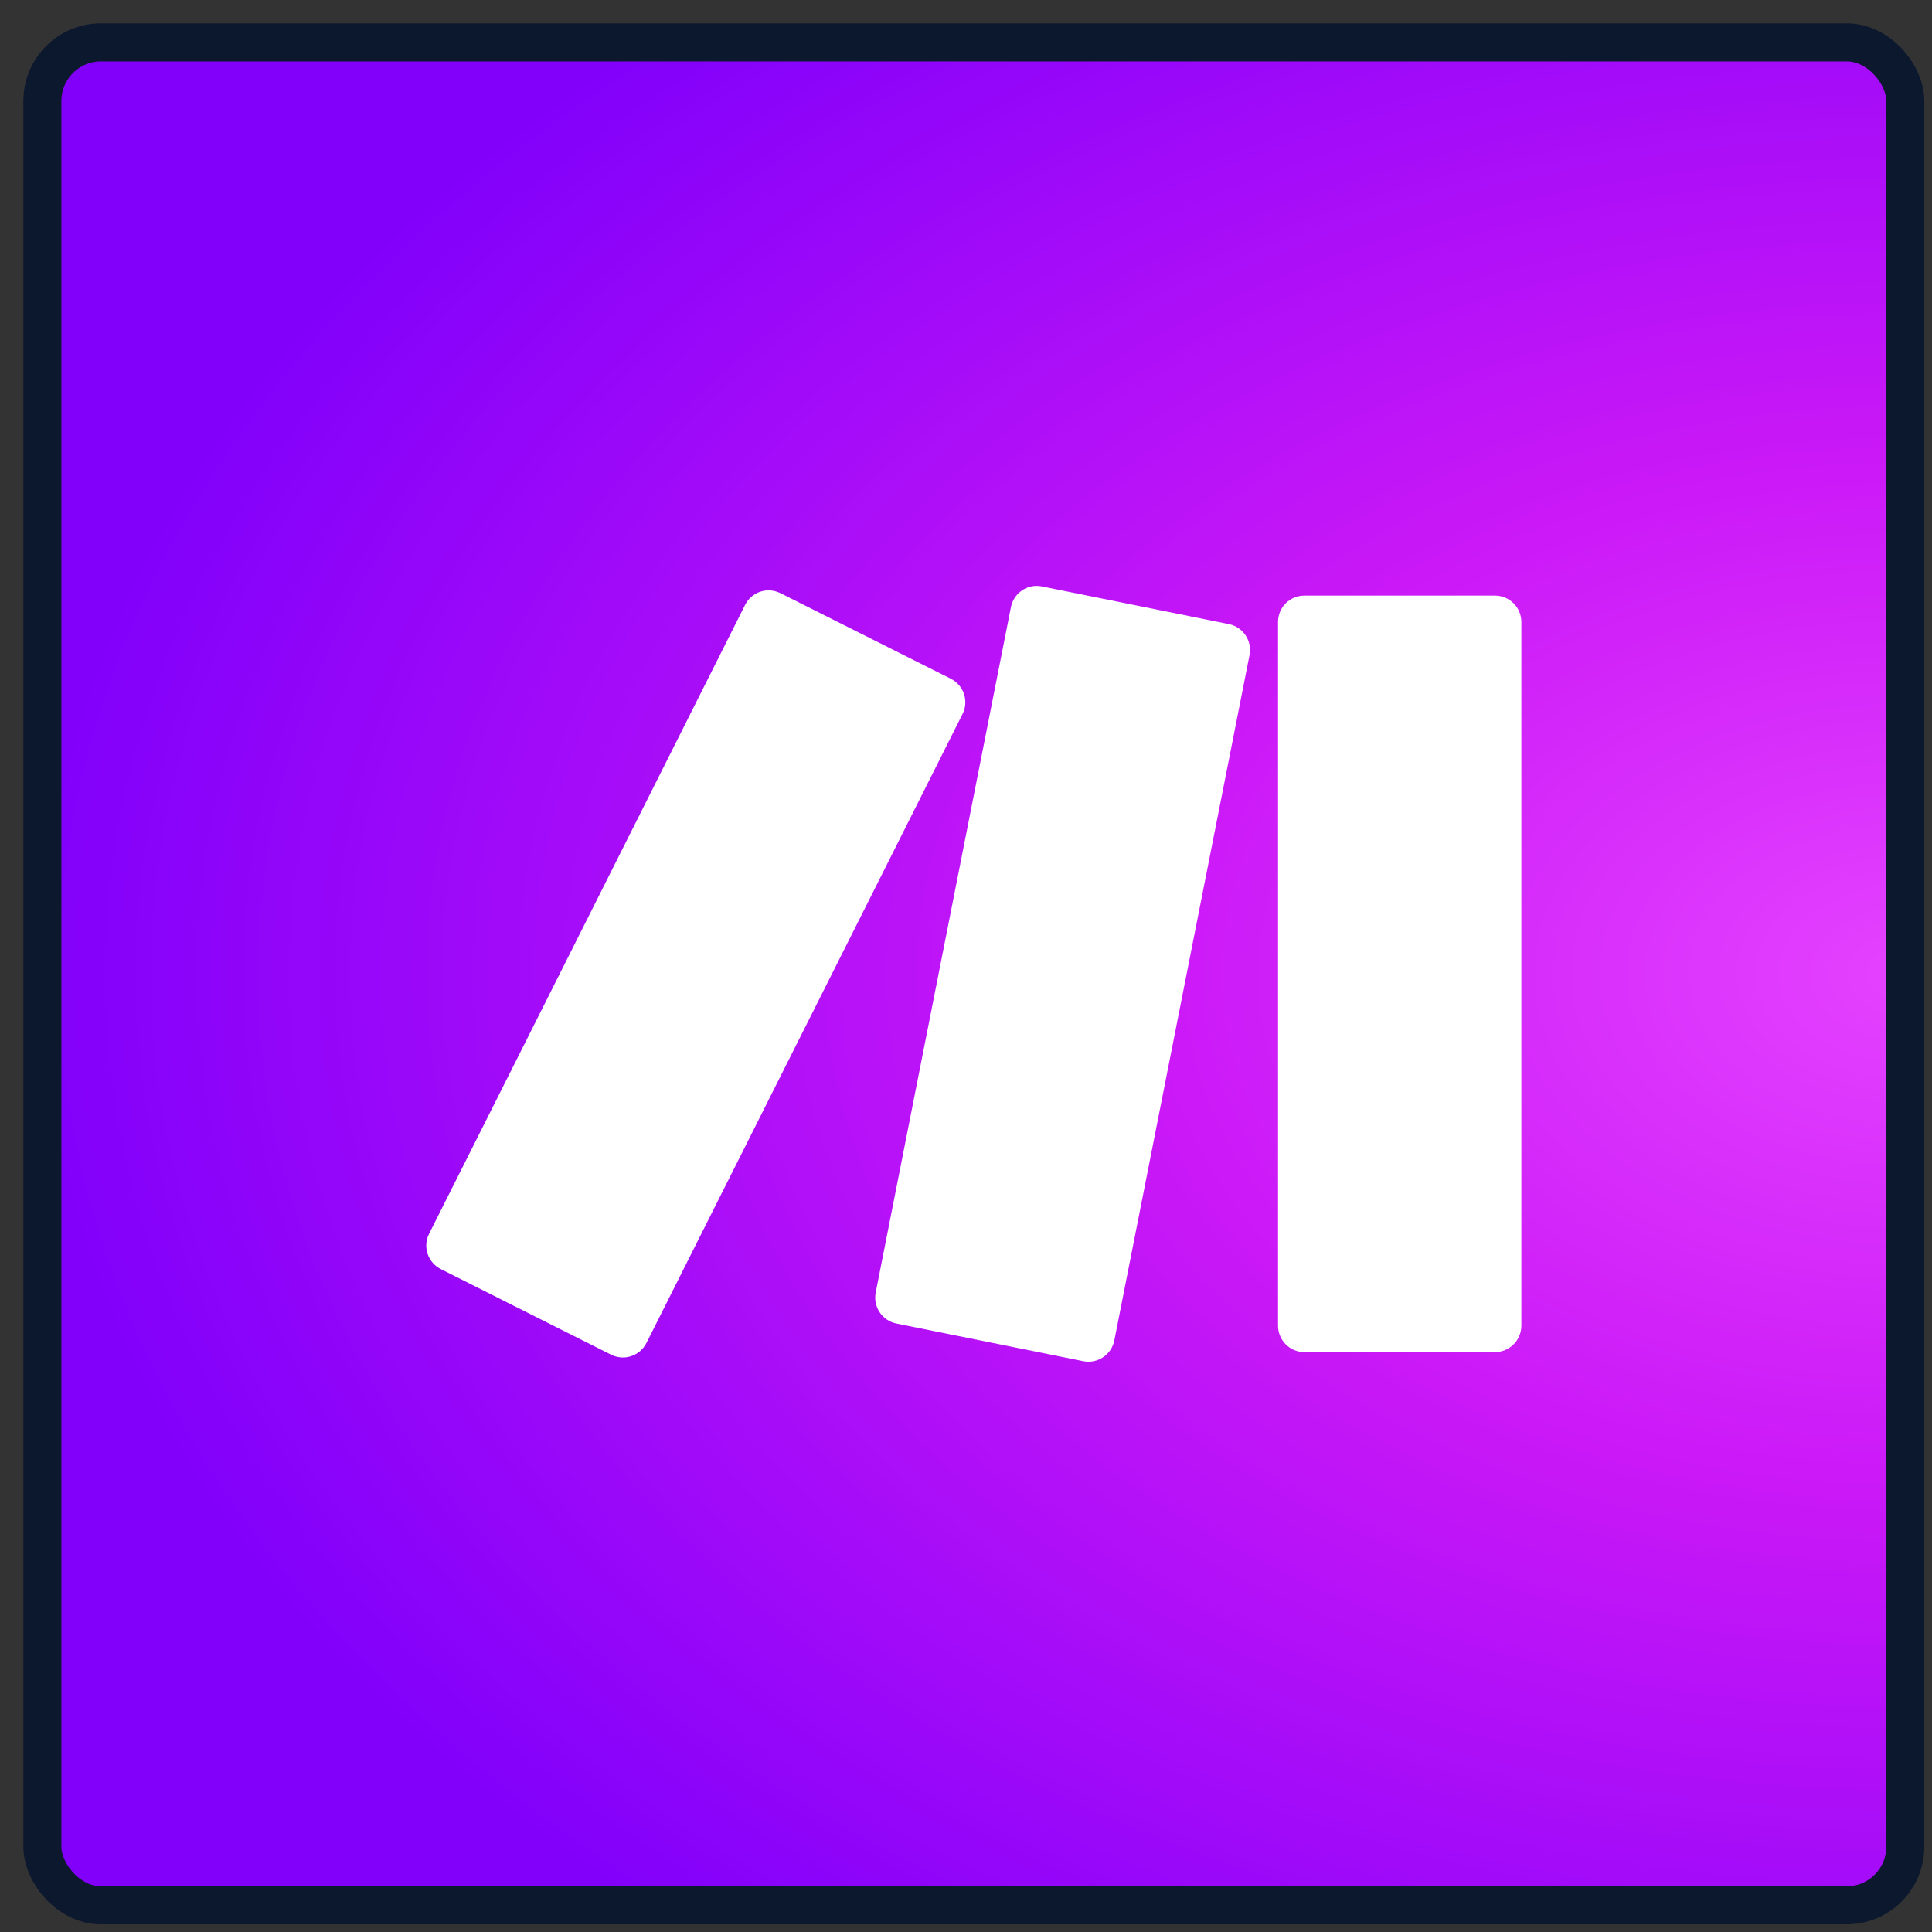
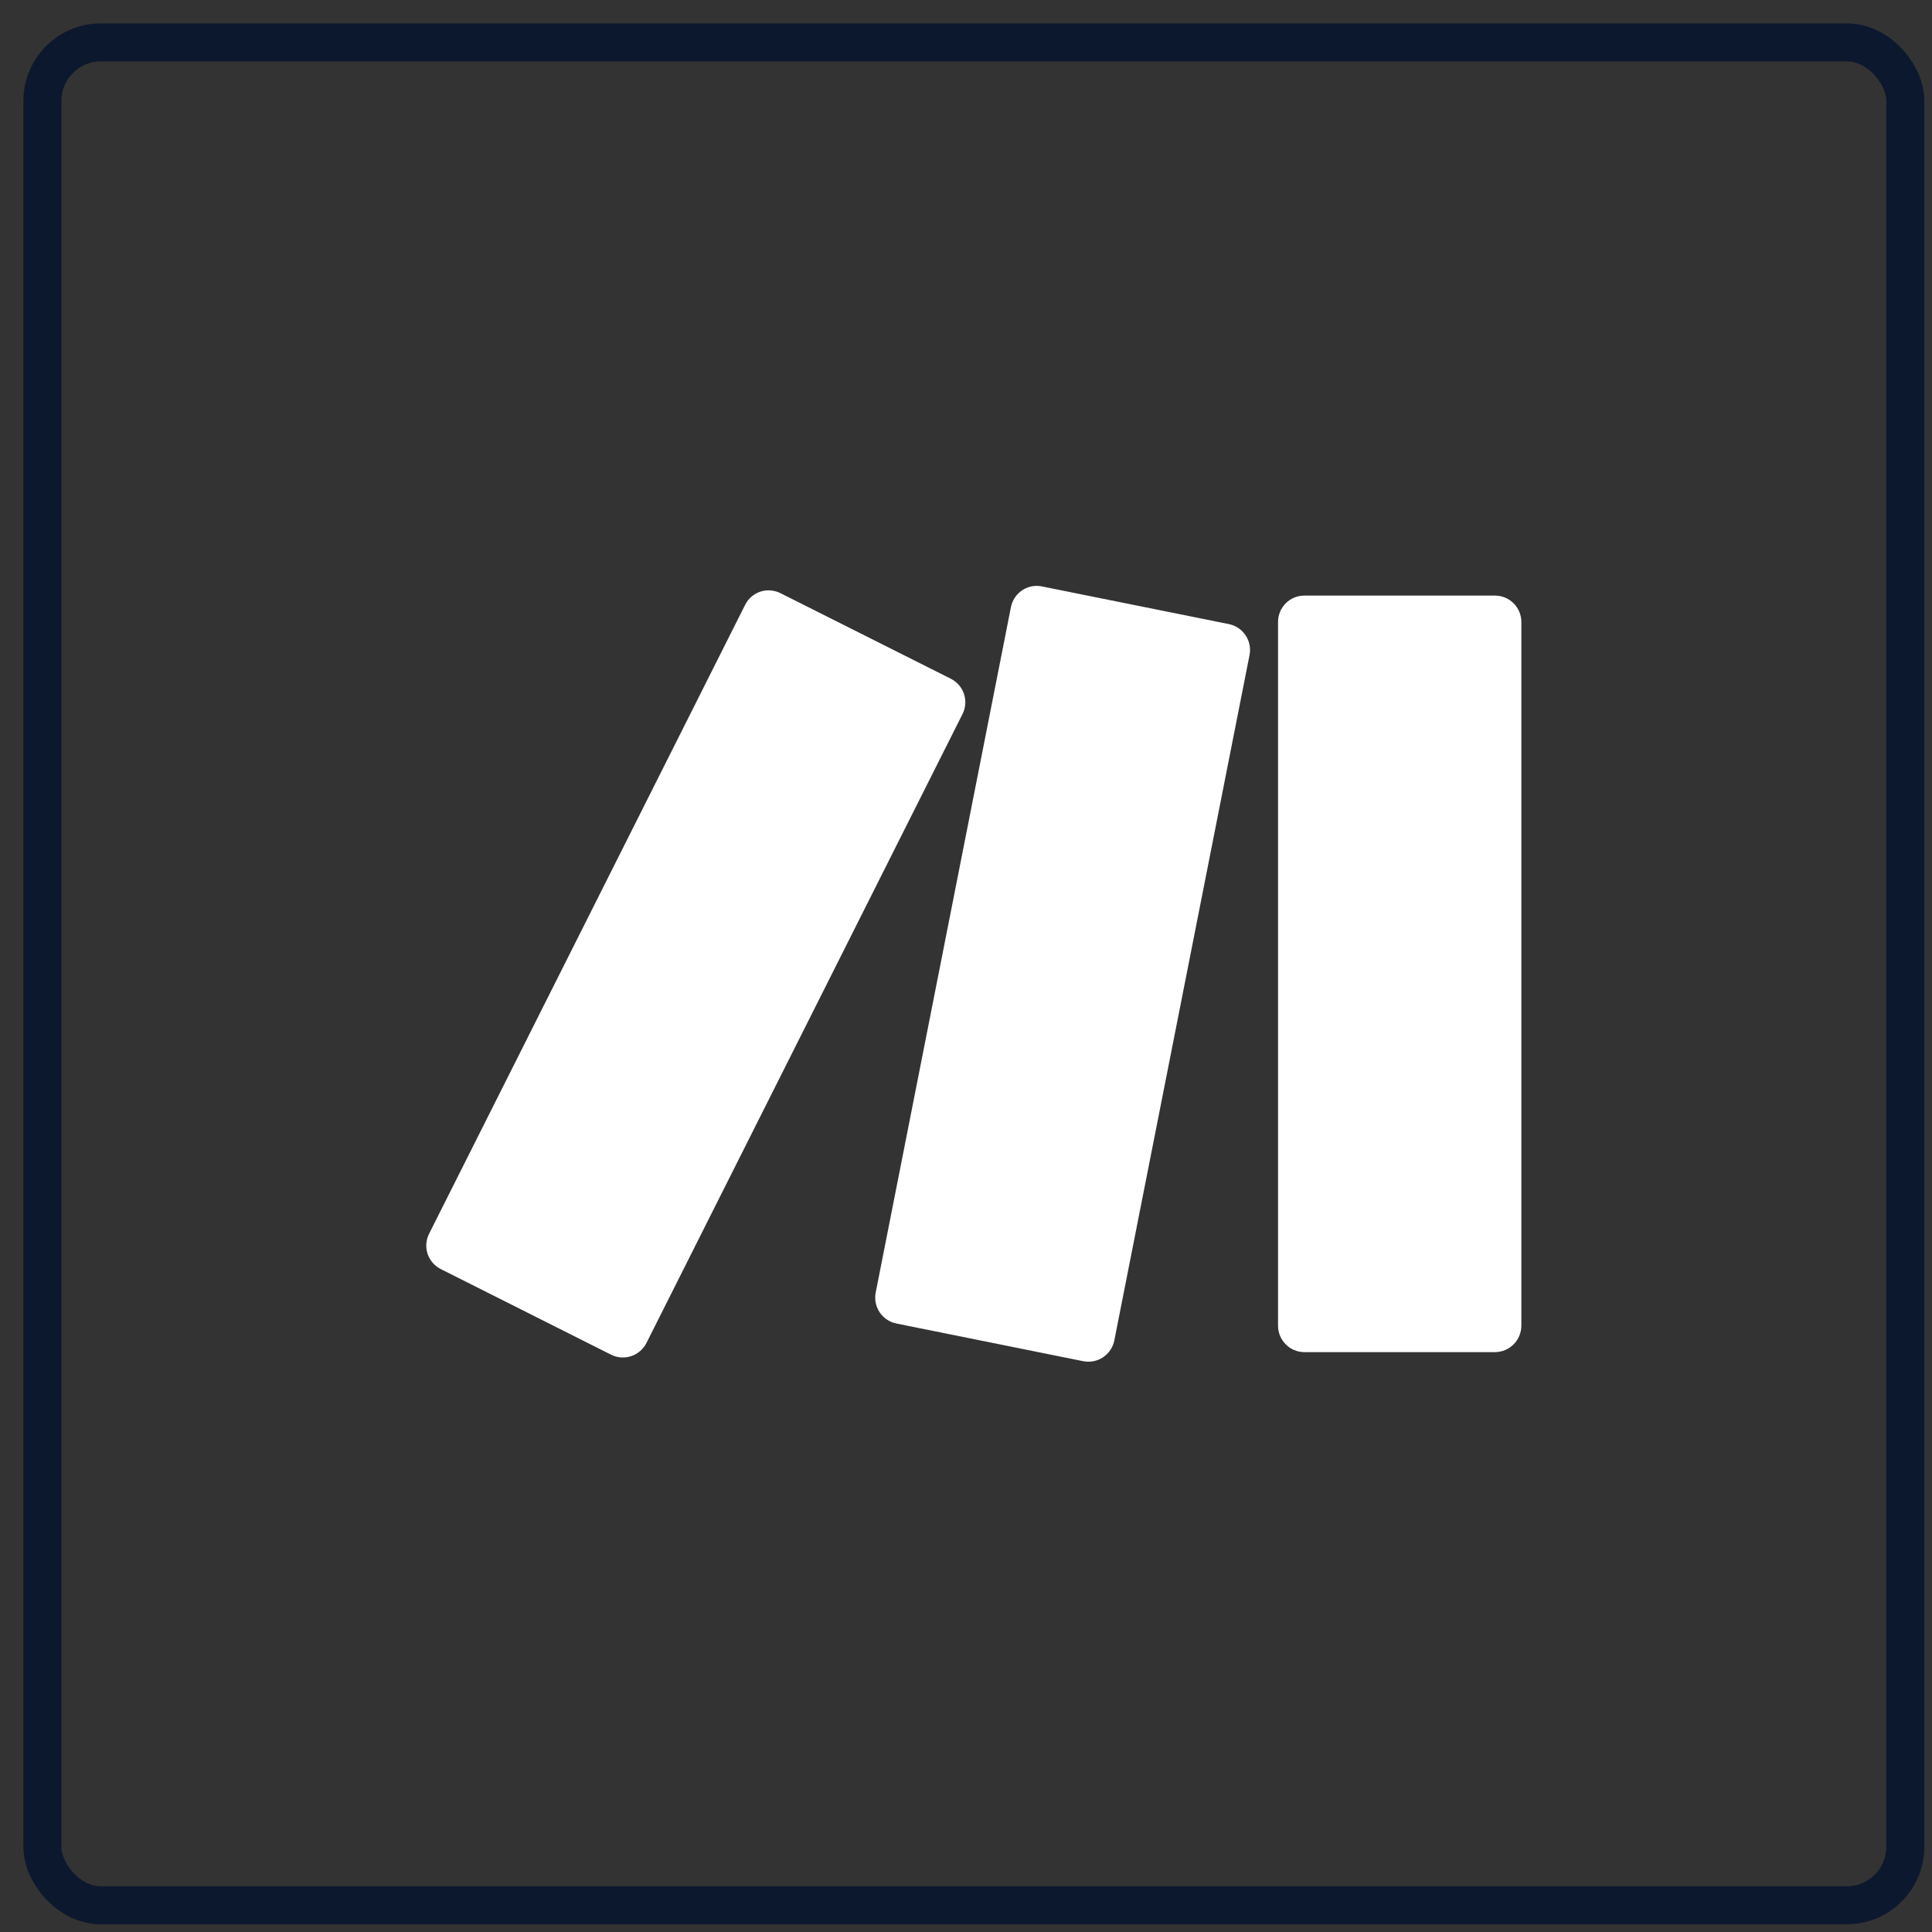
<svg xmlns="http://www.w3.org/2000/svg" width="62" height="62" viewBox="0 0 62 62" fill="none">
  <rect x="0" y="0" width="62" height="62" fill="#333333" stroke="none" />
-   <rect x="1.36" y="1.36" width="59.783" height="59.783" rx="1.88" fill="url(#paint0_radial_1_39)" />
  <rect x="1.36" y="1.36" width="59.783" height="59.783" rx="1.88" stroke="#0C182E" stroke-width="1.22" />
  <path d="M33.271 18.801C32.876 18.801 32.523 19.079 32.442 19.482L28.102 41.48C28.059 41.699 28.105 41.927 28.229 42.113C28.353 42.299 28.546 42.428 28.766 42.473L34.762 43.682C34.983 43.726 35.212 43.681 35.399 43.556C35.586 43.431 35.716 43.236 35.76 43.016L40.099 21.021C40.142 20.801 40.097 20.574 39.972 20.388C39.848 20.202 39.655 20.072 39.436 20.028L33.438 18.819C33.384 18.808 33.327 18.802 33.271 18.801ZM24.667 18.945C24.51 18.944 24.357 18.988 24.223 19.07C24.09 19.152 23.982 19.27 23.912 19.41L13.77 39.592C13.72 39.691 13.69 39.799 13.682 39.91C13.673 40.02 13.687 40.132 13.722 40.237C13.757 40.342 13.812 40.44 13.885 40.523C13.957 40.607 14.046 40.676 14.145 40.726L19.611 43.474C19.812 43.574 20.044 43.591 20.256 43.52C20.469 43.449 20.645 43.297 20.746 43.096L30.887 22.917C30.938 22.818 30.968 22.71 30.976 22.599C30.984 22.488 30.971 22.377 30.936 22.271C30.901 22.166 30.846 22.068 30.773 21.984C30.7 21.9 30.612 21.831 30.512 21.781L25.045 19.035C24.928 18.976 24.798 18.945 24.667 18.945ZM41.858 19.113C41.634 19.113 41.419 19.202 41.261 19.36C41.103 19.518 41.014 19.733 41.014 19.956V42.544C41.014 43.01 41.392 43.391 41.858 43.391H47.975C48.2 43.39 48.414 43.3 48.573 43.142C48.732 42.983 48.821 42.769 48.822 42.544V19.956C48.821 19.733 48.731 19.518 48.573 19.36C48.414 19.202 48.199 19.113 47.975 19.113H41.858Z" fill="white" />
  <defs>
    <radialGradient id="paint0_radial_1_39" cx="0" cy="0" r="1" gradientUnits="userSpaceOnUse" gradientTransform="translate(61.752 31.251) rotate(180) scale(61.003 40.144)">
      <stop stop-color="#E442FF" />
      <stop offset="0.412" stop-color="#CA18F7" />
      <stop offset="1" stop-color="#8200FA" />
    </radialGradient>
  </defs>
</svg>